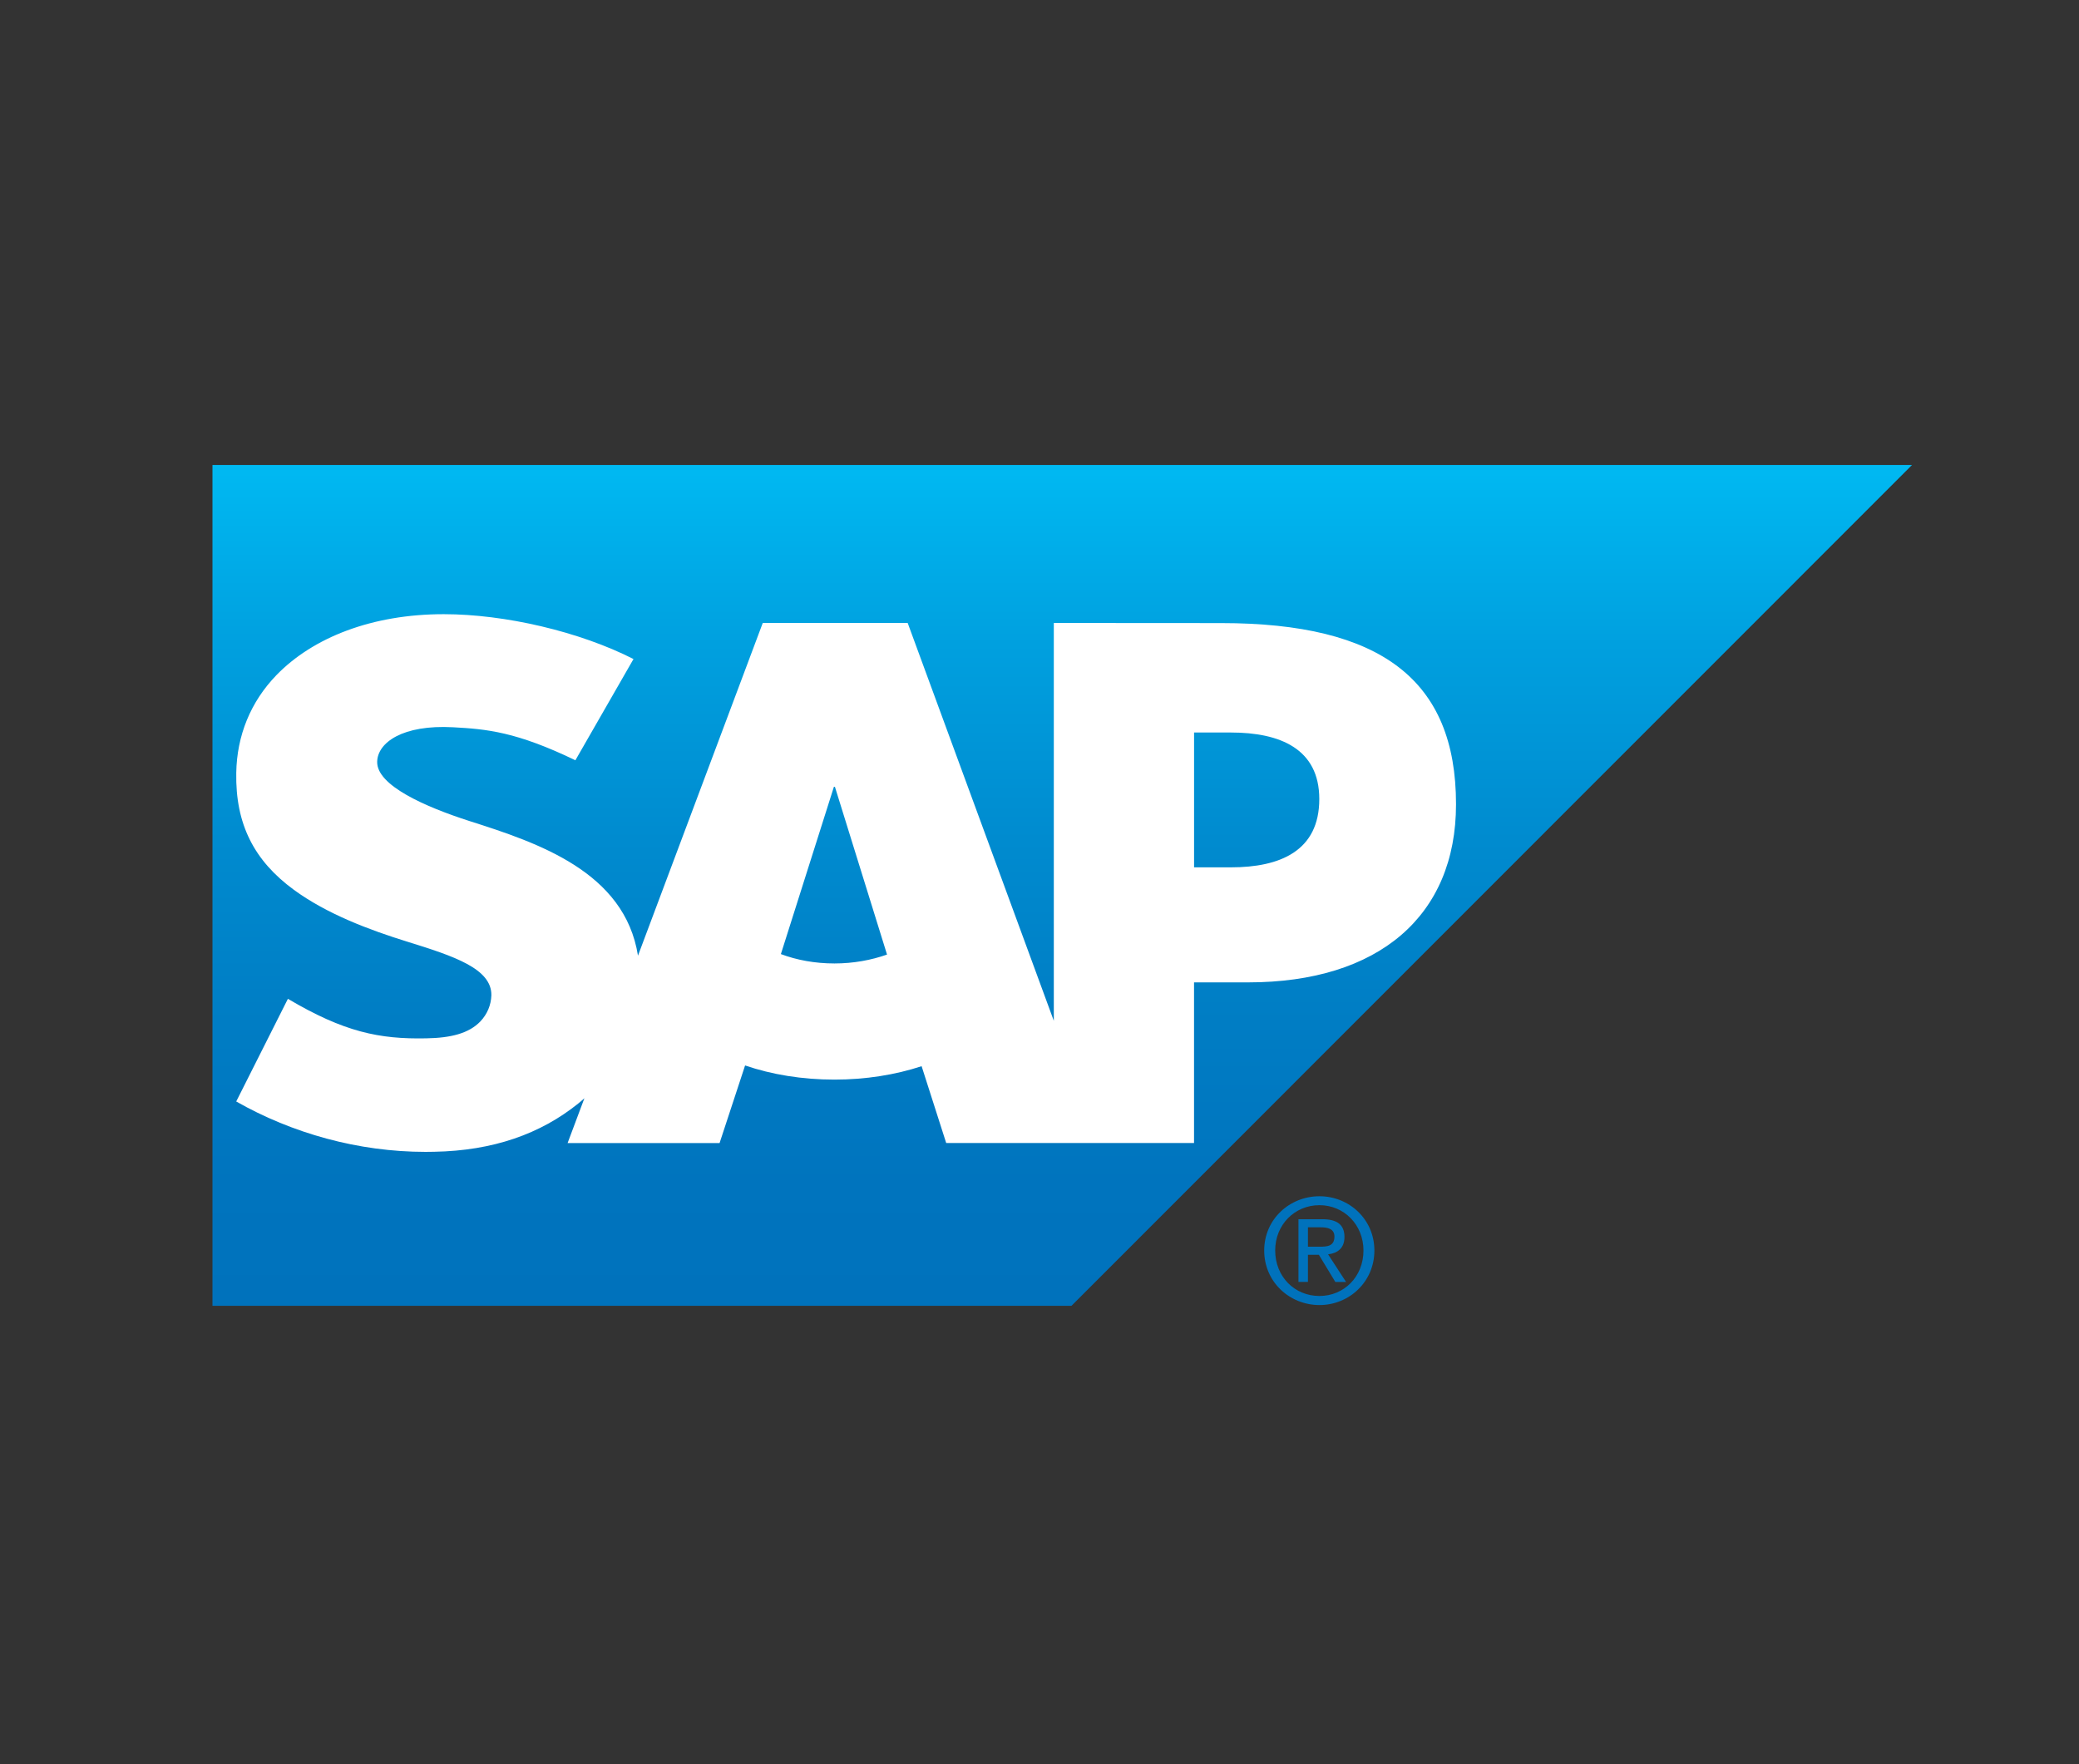
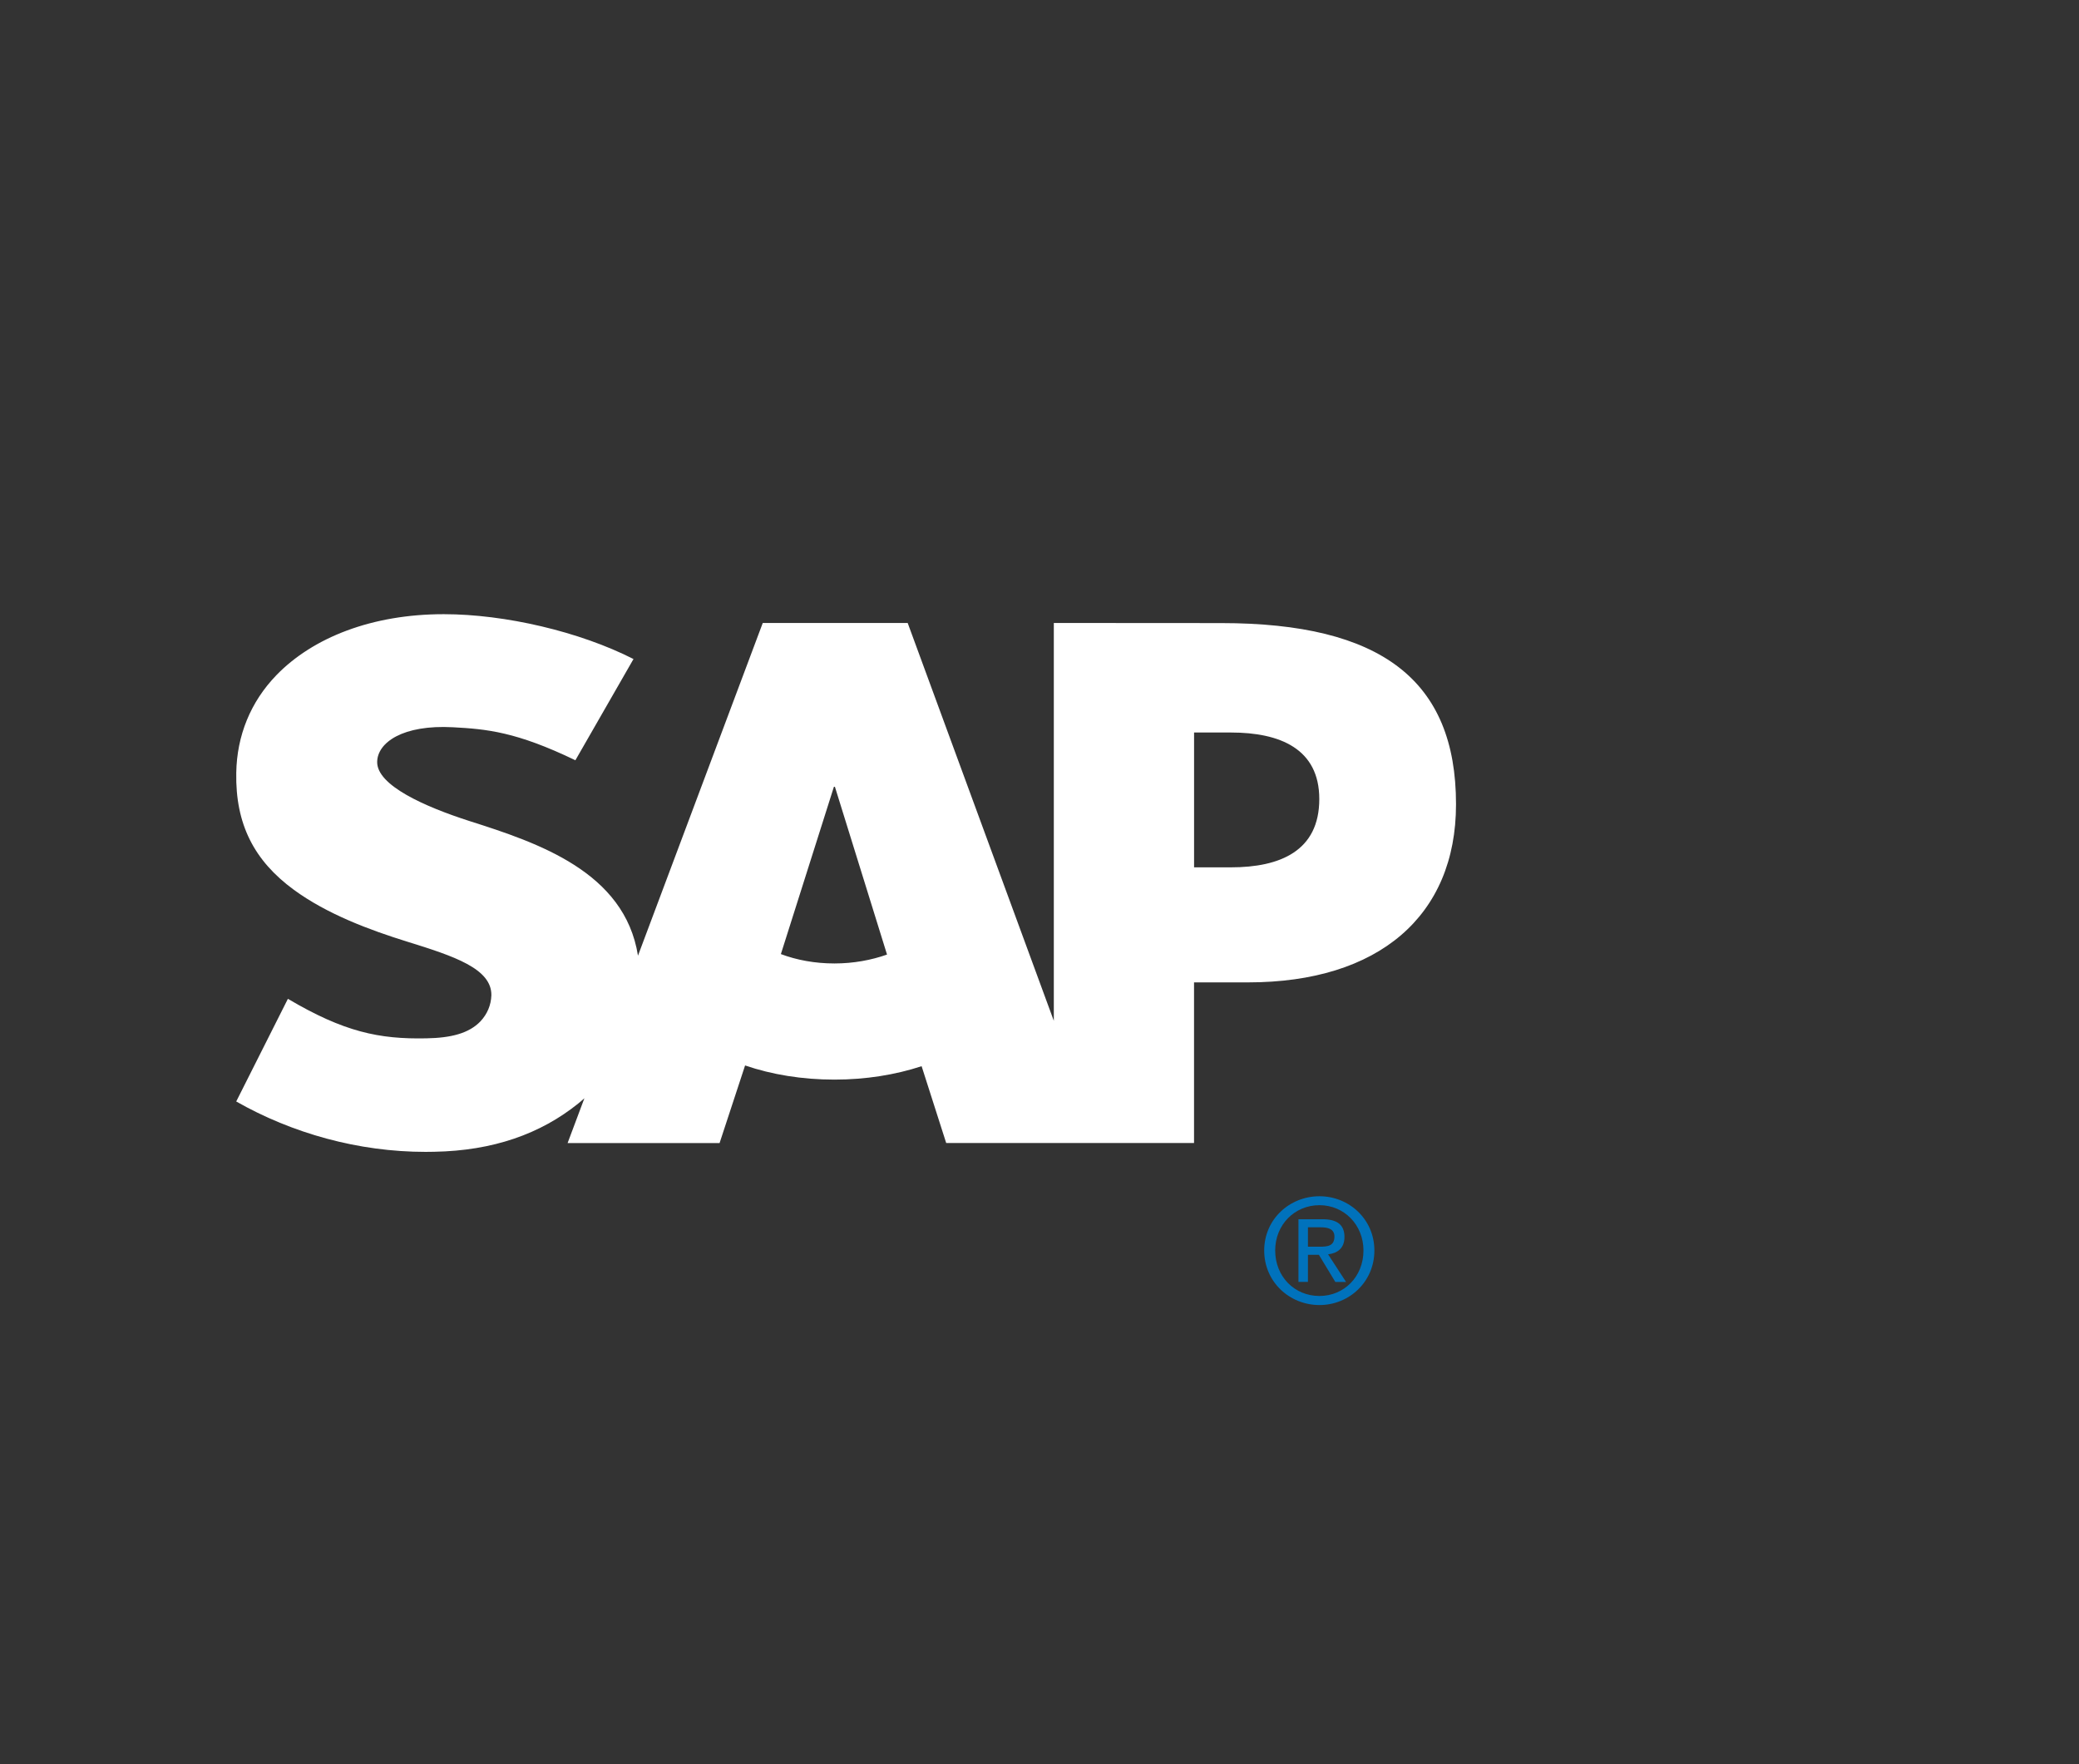
<svg xmlns="http://www.w3.org/2000/svg" version="1.1" id="Layer_1" x="0px" y="0px" viewBox="0 0 56.565 48" style="enable-background:new 0 0 56.565 48;" xml:space="preserve">
  <rect x="0" y="0" width="56.565" height="48" fill="#333333" stroke="none" />
  <g>
    <g>
      <g>
        <linearGradient id="SVGID_2_" gradientUnits="userSpaceOnUse" x1="28.902" y1="12.649" x2="28.902" y2="35.525">
          <stop offset="0" style="stop-color:#00B9F2" />
          <stop offset="0.213" style="stop-color:#00A0DF" />
          <stop offset="0.446" style="stop-color:#008BCF" />
          <stop offset="0.662" style="stop-color:#007DC4" />
          <stop offset="0.854" style="stop-color:#0074BE" />
          <stop offset="1" style="stop-color:#0072BC" />
        </linearGradient>
-         <polyline style="fill-rule:evenodd;clip-rule:evenodd;fill:url(#SVGID_2_);" points="5.781,35.525 29.152,35.525 52.023,12.649      5.781,12.649 5.781,35.525    " />
      </g>
      <path style="fill-rule:evenodd;clip-rule:evenodd;fill:#FFFFFF;" d="M33.224,16.951l-4.552-0.003v10.823l-3.976-10.823h-3.943    l-3.395,9.051c-0.361-2.282-2.722-3.07-4.58-3.661c-1.226-0.394-2.528-0.973-2.516-1.613c0.01-0.526,0.698-1.014,2.061-0.94    c0.916,0.049,1.724,0.122,3.332,0.898l1.581-2.754c-1.468-0.747-3.495-1.219-5.156-1.22h-0.01c-1.937,0-3.552,0.628-4.553,1.662    c-0.698,0.723-1.073,1.64-1.089,2.655c-0.025,1.397,0.487,2.388,1.563,3.178c0.909,0.667,2.071,1.098,3.095,1.416    c1.264,0.392,2.295,0.732,2.283,1.458c-0.009,0.264-0.11,0.51-0.3,0.711c-0.315,0.325-0.799,0.447-1.467,0.459    c-1.289,0.027-2.246-0.175-3.769-1.075l-1.406,2.793c1.519,0.864,3.318,1.371,5.153,1.371l0.236-0.003    c1.598-0.029,2.887-0.484,3.917-1.313c0.059-0.047,0.112-0.095,0.167-0.143l-0.457,1.219h4.135l0.694-2.111    c0.726,0.248,1.553,0.385,2.431,0.385c0.854,0,1.659-0.131,2.372-0.365l0.669,2.09h6.743v-4.37h1.47    c3.555,0,5.658-1.811,5.658-4.844C39.617,18.501,37.574,16.951,33.224,16.951z M22.704,26.211c-0.531,0-1.029-0.093-1.458-0.255    l1.443-4.552h0.027l1.418,4.565C23.707,26.12,23.22,26.211,22.704,26.211z M33.491,23.596h-1.003v-3.668h1.003    c1.337,0,2.404,0.444,2.404,1.81C35.895,23.151,34.828,23.596,33.491,23.596" />
    </g>
    <path style="fill:#0072BC;" d="M34.695,34.019c0-0.7,0.528-1.232,1.205-1.232c0.669,0,1.197,0.533,1.197,1.232   c0,0.713-0.528,1.238-1.197,1.238C35.223,35.258,34.695,34.732,34.695,34.019z M35.9,35.504c0.806,0,1.494-0.629,1.494-1.484   c0-0.85-0.688-1.476-1.494-1.476c-0.814,0-1.504,0.627-1.504,1.476C34.396,34.875,35.086,35.504,35.9,35.504z M35.586,34.137h0.298   l0.447,0.738h0.292l-0.489-0.751c0.253-0.029,0.446-0.164,0.446-0.471c0-0.334-0.2-0.484-0.602-0.484h-0.65v1.705h0.258V34.137z    M35.586,33.917v-0.528h0.352c0.178,0,0.369,0.038,0.369,0.25c0,0.265-0.195,0.278-0.411,0.278H35.586z" />
  </g>
</svg>